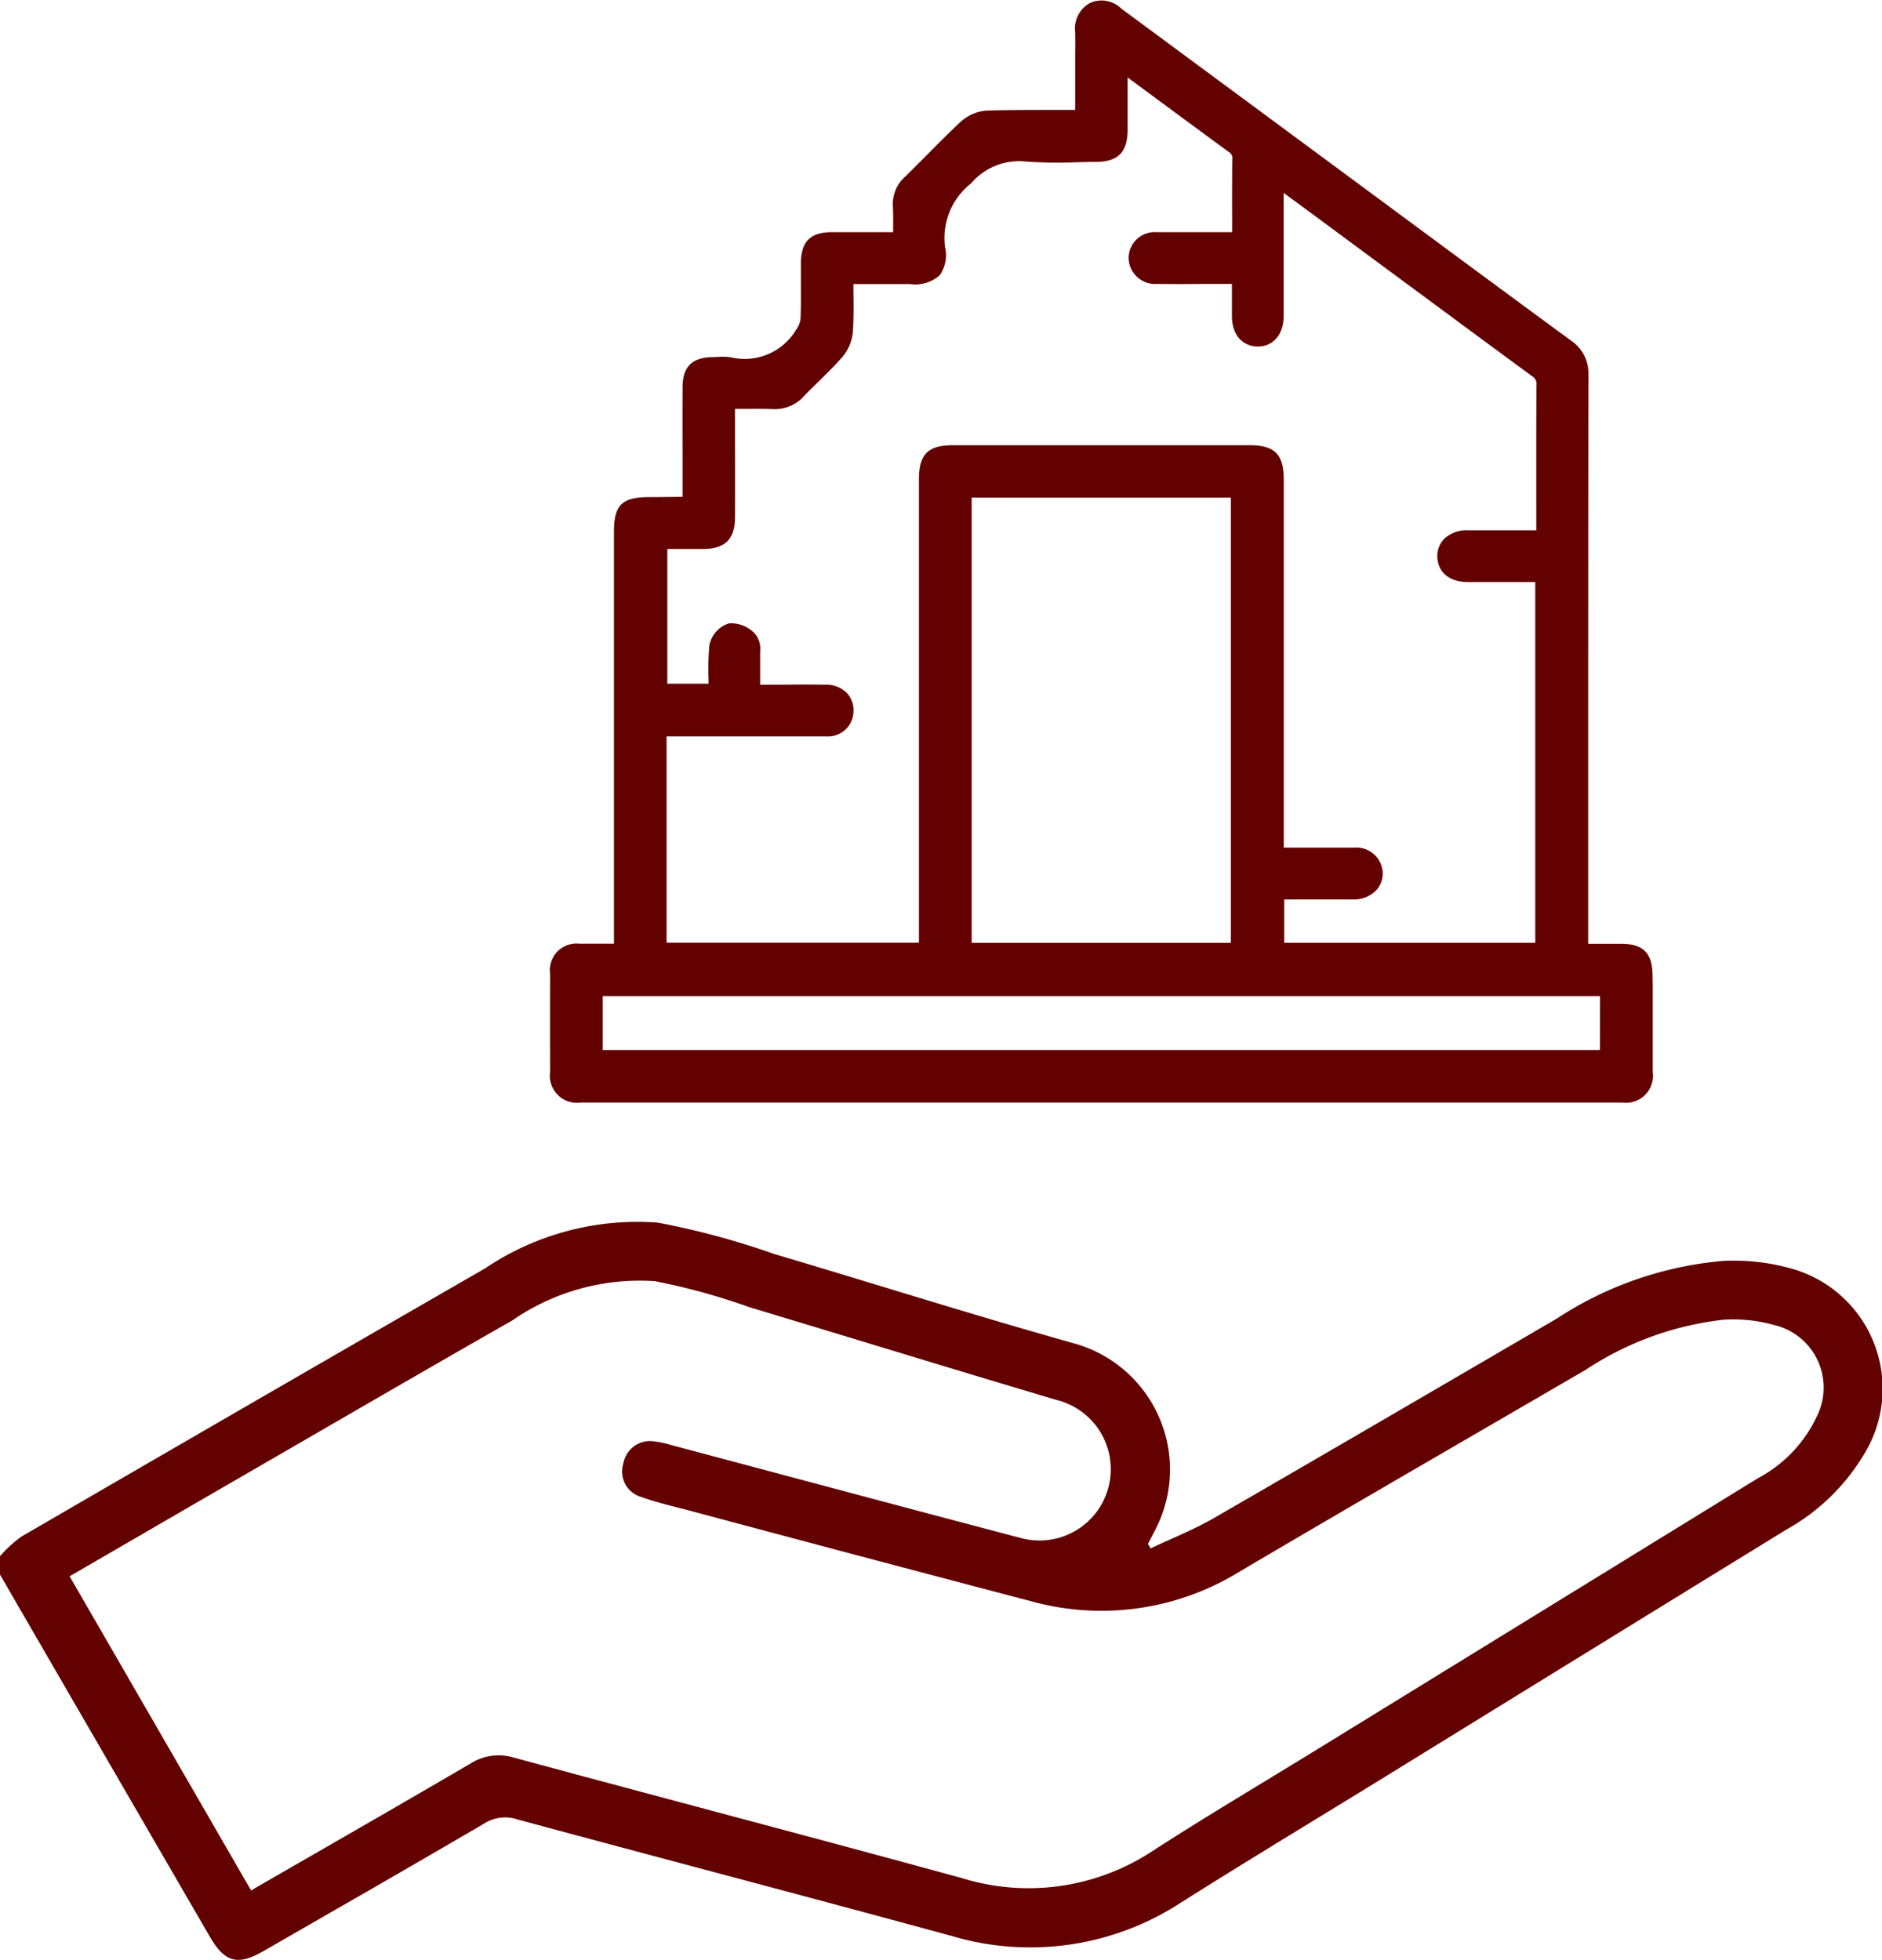
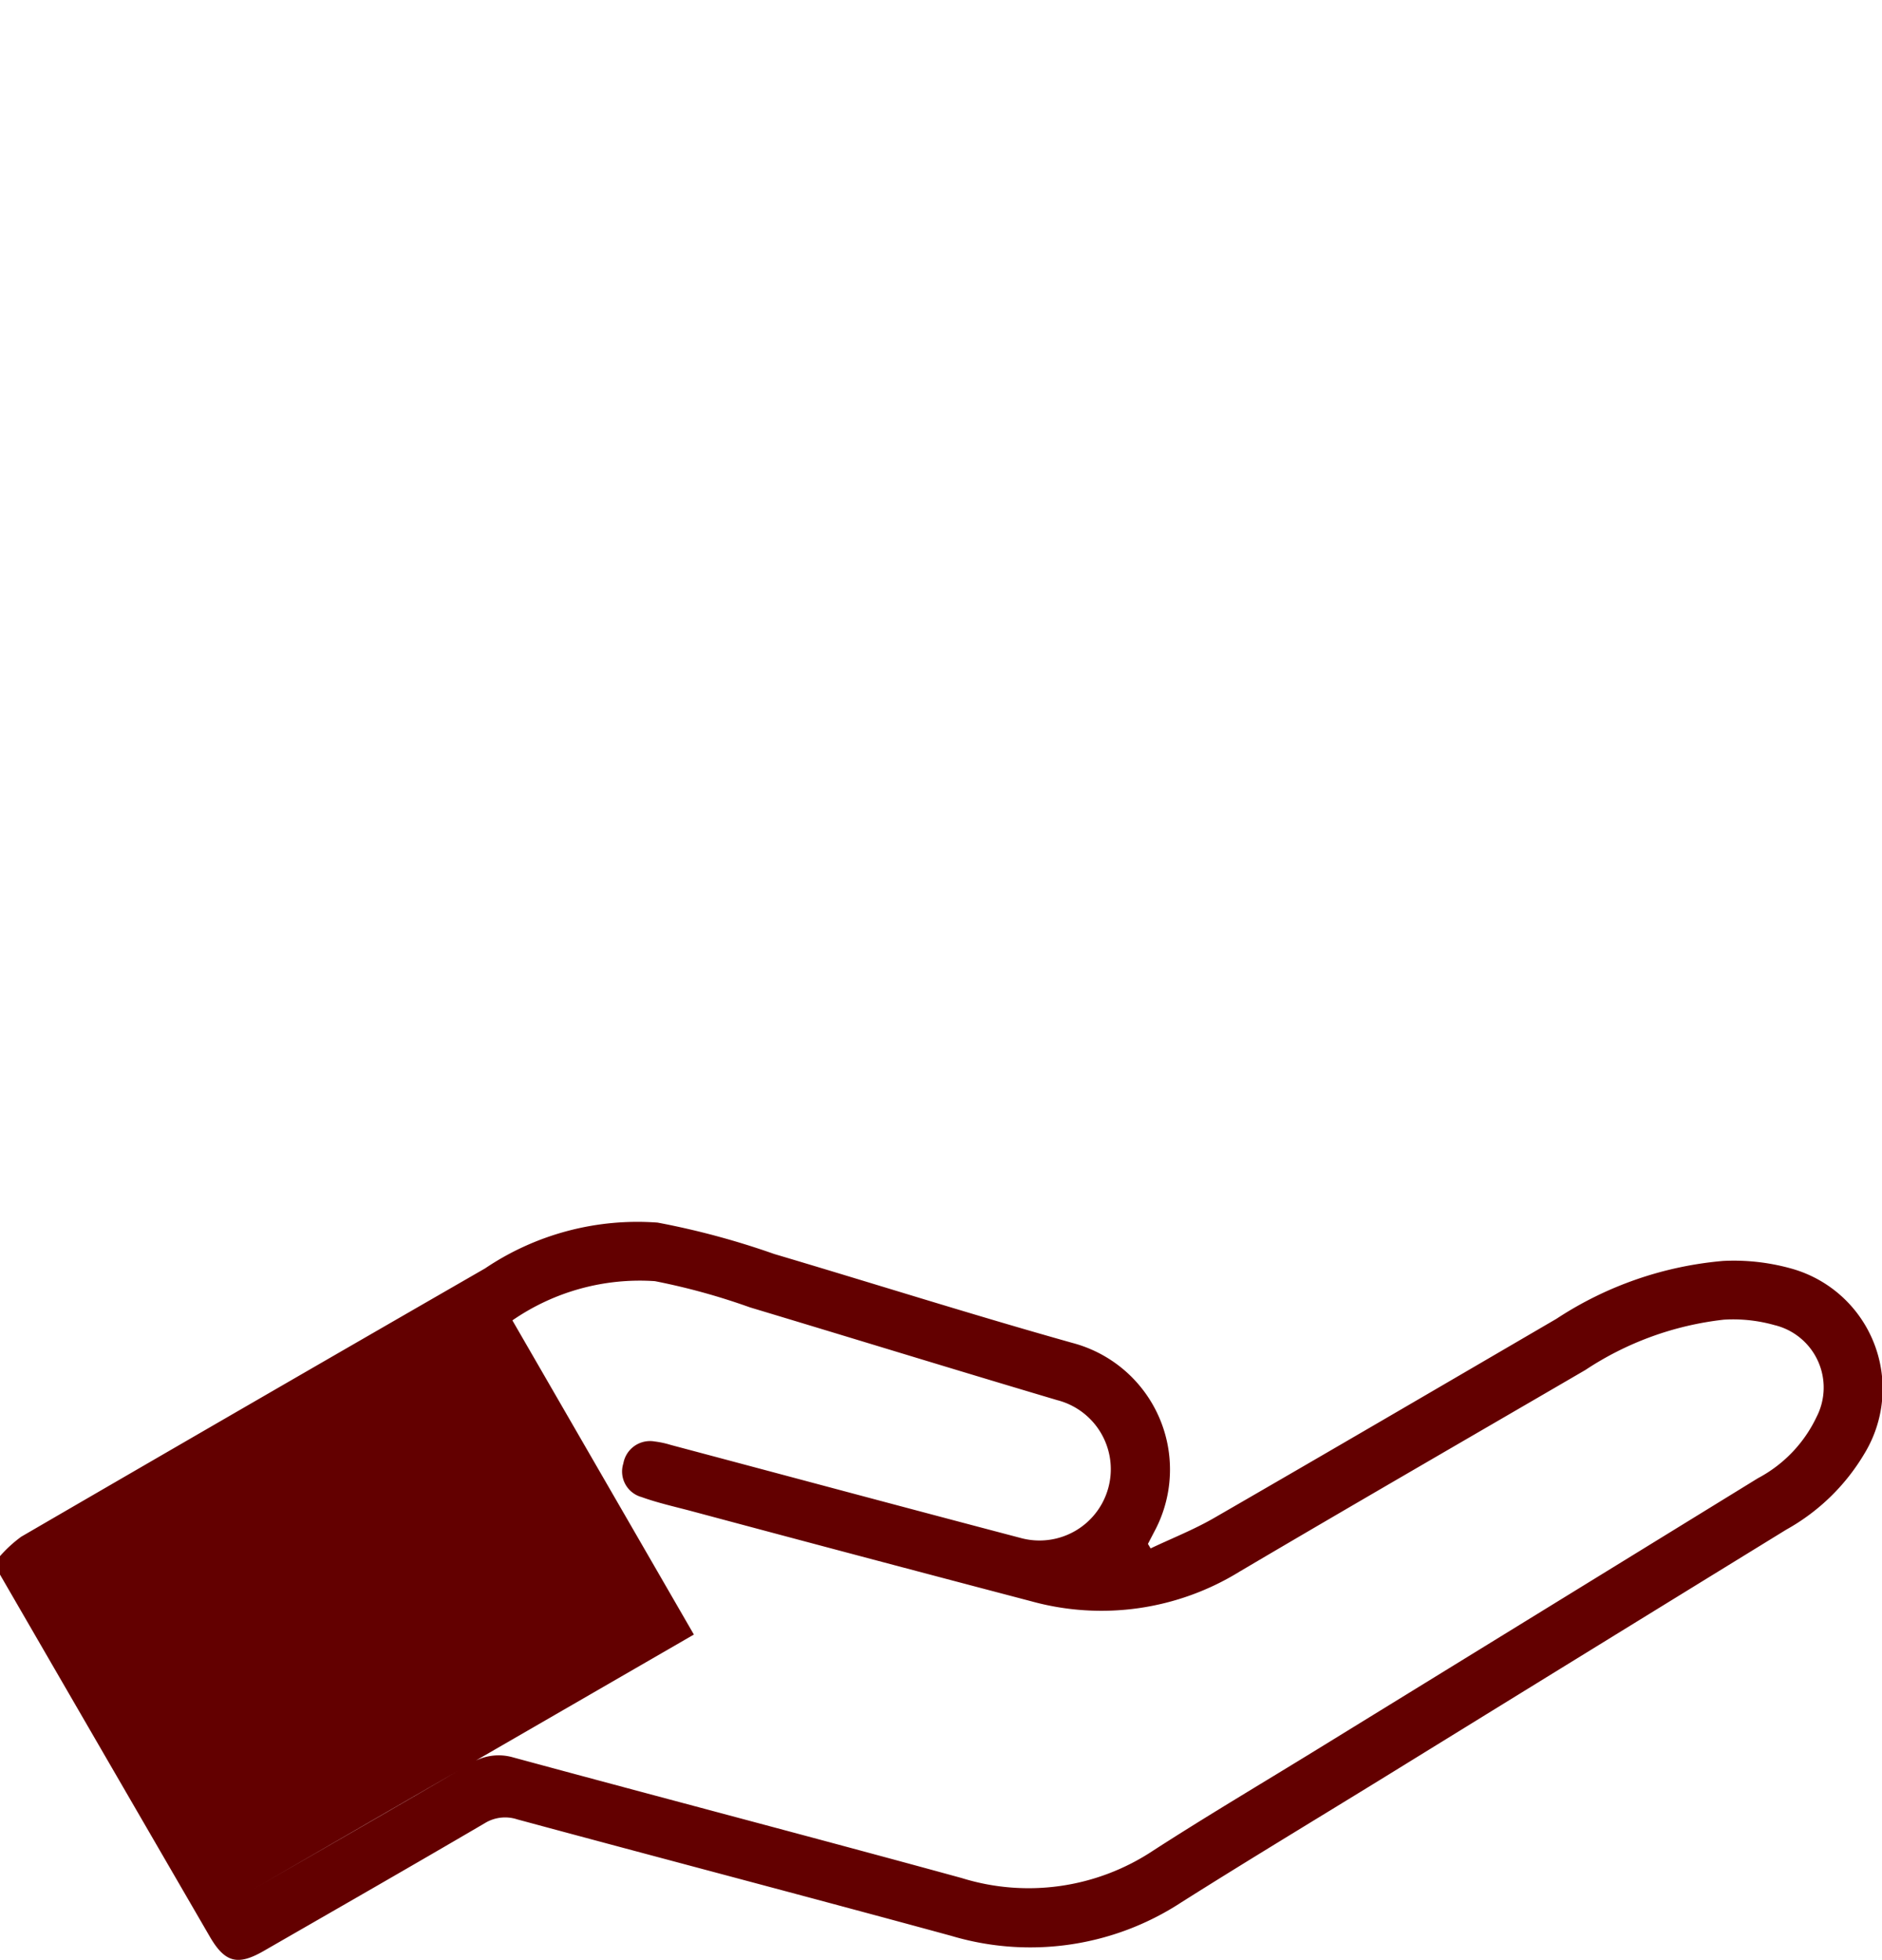
<svg xmlns="http://www.w3.org/2000/svg" width="69.478" height="72.367" viewBox="0 0 69.478 72.367">
  <g transform="translate(9907.844 -11463.841)">
-     <path d="M0,451.9a4.881,4.881,0,0,1,.783-.717q8.552-4.97,17.124-9.907a10.062,10.062,0,0,1,6.372-1.691,29.214,29.214,0,0,1,4.3,1.158c3.676,1.09,7.331,2.251,11.022,3.287a4.835,4.835,0,0,1,3.077,6.843c-.1.193-.2.383-.3.575l.1.166c.781-.371,1.593-.691,2.34-1.122,4.225-2.439,8.434-4.9,12.649-7.36A13.259,13.259,0,0,1,63.613,441a7.869,7.869,0,0,1,2.472.269,4.607,4.607,0,0,1,2.741,6.851,7.7,7.7,0,0,1-2.88,2.8q-7.388,4.544-14.771,9.1c-2.519,1.552-5.055,3.078-7.556,4.658a10.185,10.185,0,0,1-8.5,1.242c-5.334-1.454-10.683-2.857-16.021-4.3a1.433,1.433,0,0,0-1.21.145c-2.708,1.587-5.432,3.147-8.153,4.713-.964.555-1.435.428-1.994-.537Q3.867,459.263,0,452.581V451.9m9.267,12.344c2.733-1.577,5.417-3.115,8.088-4.677a1.934,1.934,0,0,1,1.6-.233c5.511,1.495,11.036,2.941,16.543,4.45a8.314,8.314,0,0,0,7.066-1.007c1.992-1.287,4.035-2.494,6.055-3.738L64.9,449.021a4.963,4.963,0,0,0,2.164-2.264,2.372,2.372,0,0,0-1.557-3.388,5.6,5.6,0,0,0-1.869-.2,11.573,11.573,0,0,0-5.108,1.856c-4.255,2.479-8.52,4.94-12.761,7.442a9.716,9.716,0,0,1-7.695,1.1q-6.288-1.652-12.567-3.335c-.611-.162-1.231-.3-1.824-.514a.978.978,0,0,1-.671-1.24,1,1,0,0,1,1.157-.812,3.388,3.388,0,0,1,.594.128c4.319,1.149,8.635,2.309,12.958,3.446a2.631,2.631,0,1,0,1.308-5.1c-3.785-1.124-7.557-2.287-11.338-3.424a24.36,24.36,0,0,0-3.512-.969,8.27,8.27,0,0,0-5.263,1.448c-3.238,1.846-6.459,3.721-9.685,5.587-2.208,1.277-4.414,2.559-6.661,3.862l6.7,11.6" transform="translate(-9907.844 11069.398)" fill="#630000" />
-     <path d="M152.7,226.887c0-.858-.333-1.2-1.185-1.2-.353,0-.705,0-1.068,0h-.124v-4.029c0-5.56,0-11.31.009-16.965a1.464,1.464,0,0,0-.654-1.285c-2.255-1.654-4.541-3.344-6.752-4.979l-9.833-7.266a1.044,1.044,0,0,0-1.151-.217,1.072,1.072,0,0,0-.557,1.084c.006.408,0,.816,0,1.224v1.647h-.736c-.817,0-1.662,0-2.5.022a1.587,1.587,0,0,0-.976.4c-.423.393-.834.808-1.232,1.209-.275.278-.551.555-.831.828a1.36,1.36,0,0,0-.455,1.1c.014.29.011.582.008.892,0,.02,0,.041,0,.061h-.453c-.611,0-1.2,0-1.792,0-.822,0-1.158.346-1.16,1.18,0,.206,0,.413,0,.619,0,.463.006.942-.013,1.408a.854.854,0,0,1-.165.4,2.212,2.212,0,0,1-2.394,1.017,2.142,2.142,0,0,0-.5-.016c-.055,0-.111.005-.166.006-.779.006-1.127.351-1.13,1.118q-.005,1.251,0,2.5v1.54q-.629.007-1.258.011c-.977,0-1.274.3-1.274,1.275v15.213h-.15c-.387,0-.754,0-1.127,0A.984.984,0,0,0,112,226.8q-.005,1.809,0,3.617a1,1,0,0,0,1.129,1.133h38.446a1,1,0,0,0,1.132-1.129q0-1.6,0-3.19ZM122.2,218.03a.937.937,0,0,0,1-.93.923.923,0,0,0-.252-.679,1.057,1.057,0,0,0-.769-.3c-.533-.007-1.073-.006-1.6,0-.221,0-.44,0-.664,0h-.161v-.074c0-.368,0-.716,0-1.071v-.066a.88.88,0,0,0-.2-.681,1.219,1.219,0,0,0-.942-.374,1.057,1.057,0,0,0-.733.826,9.993,9.993,0,0,0-.029,1.266c0,.046,0,.092,0,.138h-1.523V211.11h.17c.4,0,.788,0,1.179,0,.792-.01,1.147-.369,1.15-1.165q.005-1.387,0-2.774v-1.232h.194c.419,0,.816-.006,1.212.008a1.442,1.442,0,0,0,1.138-.476c.184-.194.38-.386.57-.572.281-.275.571-.56.839-.864a1.681,1.681,0,0,0,.4-.959c.031-.493.025-.977.019-1.49q0-.128,0-.257h2.077a1.382,1.382,0,0,0,1.105-.32,1.3,1.3,0,0,0,.2-1.047,2.566,2.566,0,0,1,.962-2.351,2.329,2.329,0,0,1,1.972-.81,15.9,15.9,0,0,0,1.9.031c.243-.006.486-.012.728-.013.823,0,1.175-.356,1.177-1.176,0-.6,0-1.192,0-1.814V193.7l1.064.785q1.33.983,2.663,1.961a.258.258,0,0,1,.14.261c-.011.732-.01,1.451-.008,2.213q0,.246,0,.494H135c-.2,0-.406,0-.609,0a.959.959,0,0,0-1.033.96.976.976,0,0,0,1.049.95c.564.007,1.137.006,1.69,0h1.074v.129c0,.356,0,.7,0,1.052.005.834.515,1.13.951,1.13h0c.581,0,.958-.448.959-1.134q0-1.738,0-3.477v-1.06l.105.077c.458.336.894.656,1.328.977l1.94,1.435c1.9,1.4,3.856,2.853,5.79,4.272a.328.328,0,0,1,.17.332c-.009,1.415-.008,2.8-.007,4.273v1.09h-.906c-.541,0-1.081,0-1.622,0a1.2,1.2,0,0,0-.872.317.9.9,0,0,0-.253.654c.005.454.308.939,1.141.942.654,0,1.309,0,1.975,0h.5v13.319H139.1v-1.6h1.5c.11,0,.215,0,.322,0,.245,0,.5,0,.751,0a1.15,1.15,0,0,0,.82-.333.913.913,0,0,0,.244-.664.972.972,0,0,0-1.07-.915c-.684,0-1.368,0-2.073,0h-.509v-13.56c0-.968-.322-1.3-1.277-1.3h-10.93c-.931,0-1.261.332-1.261,1.268v17.1H116.3v-7.618h5.632c.089,0,.177,0,.265,0m14.936,7.624h-9.57V209.215h9.57Zm13.624,3.958H113.942v-1.99h36.817Z" transform="translate(-9999.536 11273)" fill="#630000" />
+     <path d="M0,451.9a4.881,4.881,0,0,1,.783-.717q8.552-4.97,17.124-9.907a10.062,10.062,0,0,1,6.372-1.691,29.214,29.214,0,0,1,4.3,1.158c3.676,1.09,7.331,2.251,11.022,3.287a4.835,4.835,0,0,1,3.077,6.843c-.1.193-.2.383-.3.575l.1.166c.781-.371,1.593-.691,2.34-1.122,4.225-2.439,8.434-4.9,12.649-7.36A13.259,13.259,0,0,1,63.613,441a7.869,7.869,0,0,1,2.472.269,4.607,4.607,0,0,1,2.741,6.851,7.7,7.7,0,0,1-2.88,2.8q-7.388,4.544-14.771,9.1c-2.519,1.552-5.055,3.078-7.556,4.658a10.185,10.185,0,0,1-8.5,1.242c-5.334-1.454-10.683-2.857-16.021-4.3a1.433,1.433,0,0,0-1.21.145c-2.708,1.587-5.432,3.147-8.153,4.713-.964.555-1.435.428-1.994-.537Q3.867,459.263,0,452.581V451.9m9.267,12.344c2.733-1.577,5.417-3.115,8.088-4.677a1.934,1.934,0,0,1,1.6-.233c5.511,1.495,11.036,2.941,16.543,4.45a8.314,8.314,0,0,0,7.066-1.007c1.992-1.287,4.035-2.494,6.055-3.738L64.9,449.021a4.963,4.963,0,0,0,2.164-2.264,2.372,2.372,0,0,0-1.557-3.388,5.6,5.6,0,0,0-1.869-.2,11.573,11.573,0,0,0-5.108,1.856c-4.255,2.479-8.52,4.94-12.761,7.442a9.716,9.716,0,0,1-7.695,1.1q-6.288-1.652-12.567-3.335c-.611-.162-1.231-.3-1.824-.514a.978.978,0,0,1-.671-1.24,1,1,0,0,1,1.157-.812,3.388,3.388,0,0,1,.594.128c4.319,1.149,8.635,2.309,12.958,3.446a2.631,2.631,0,1,0,1.308-5.1c-3.785-1.124-7.557-2.287-11.338-3.424a24.36,24.36,0,0,0-3.512-.969,8.27,8.27,0,0,0-5.263,1.448l6.7,11.6" transform="translate(-9907.844 11069.398)" fill="#630000" />
  </g>
</svg>